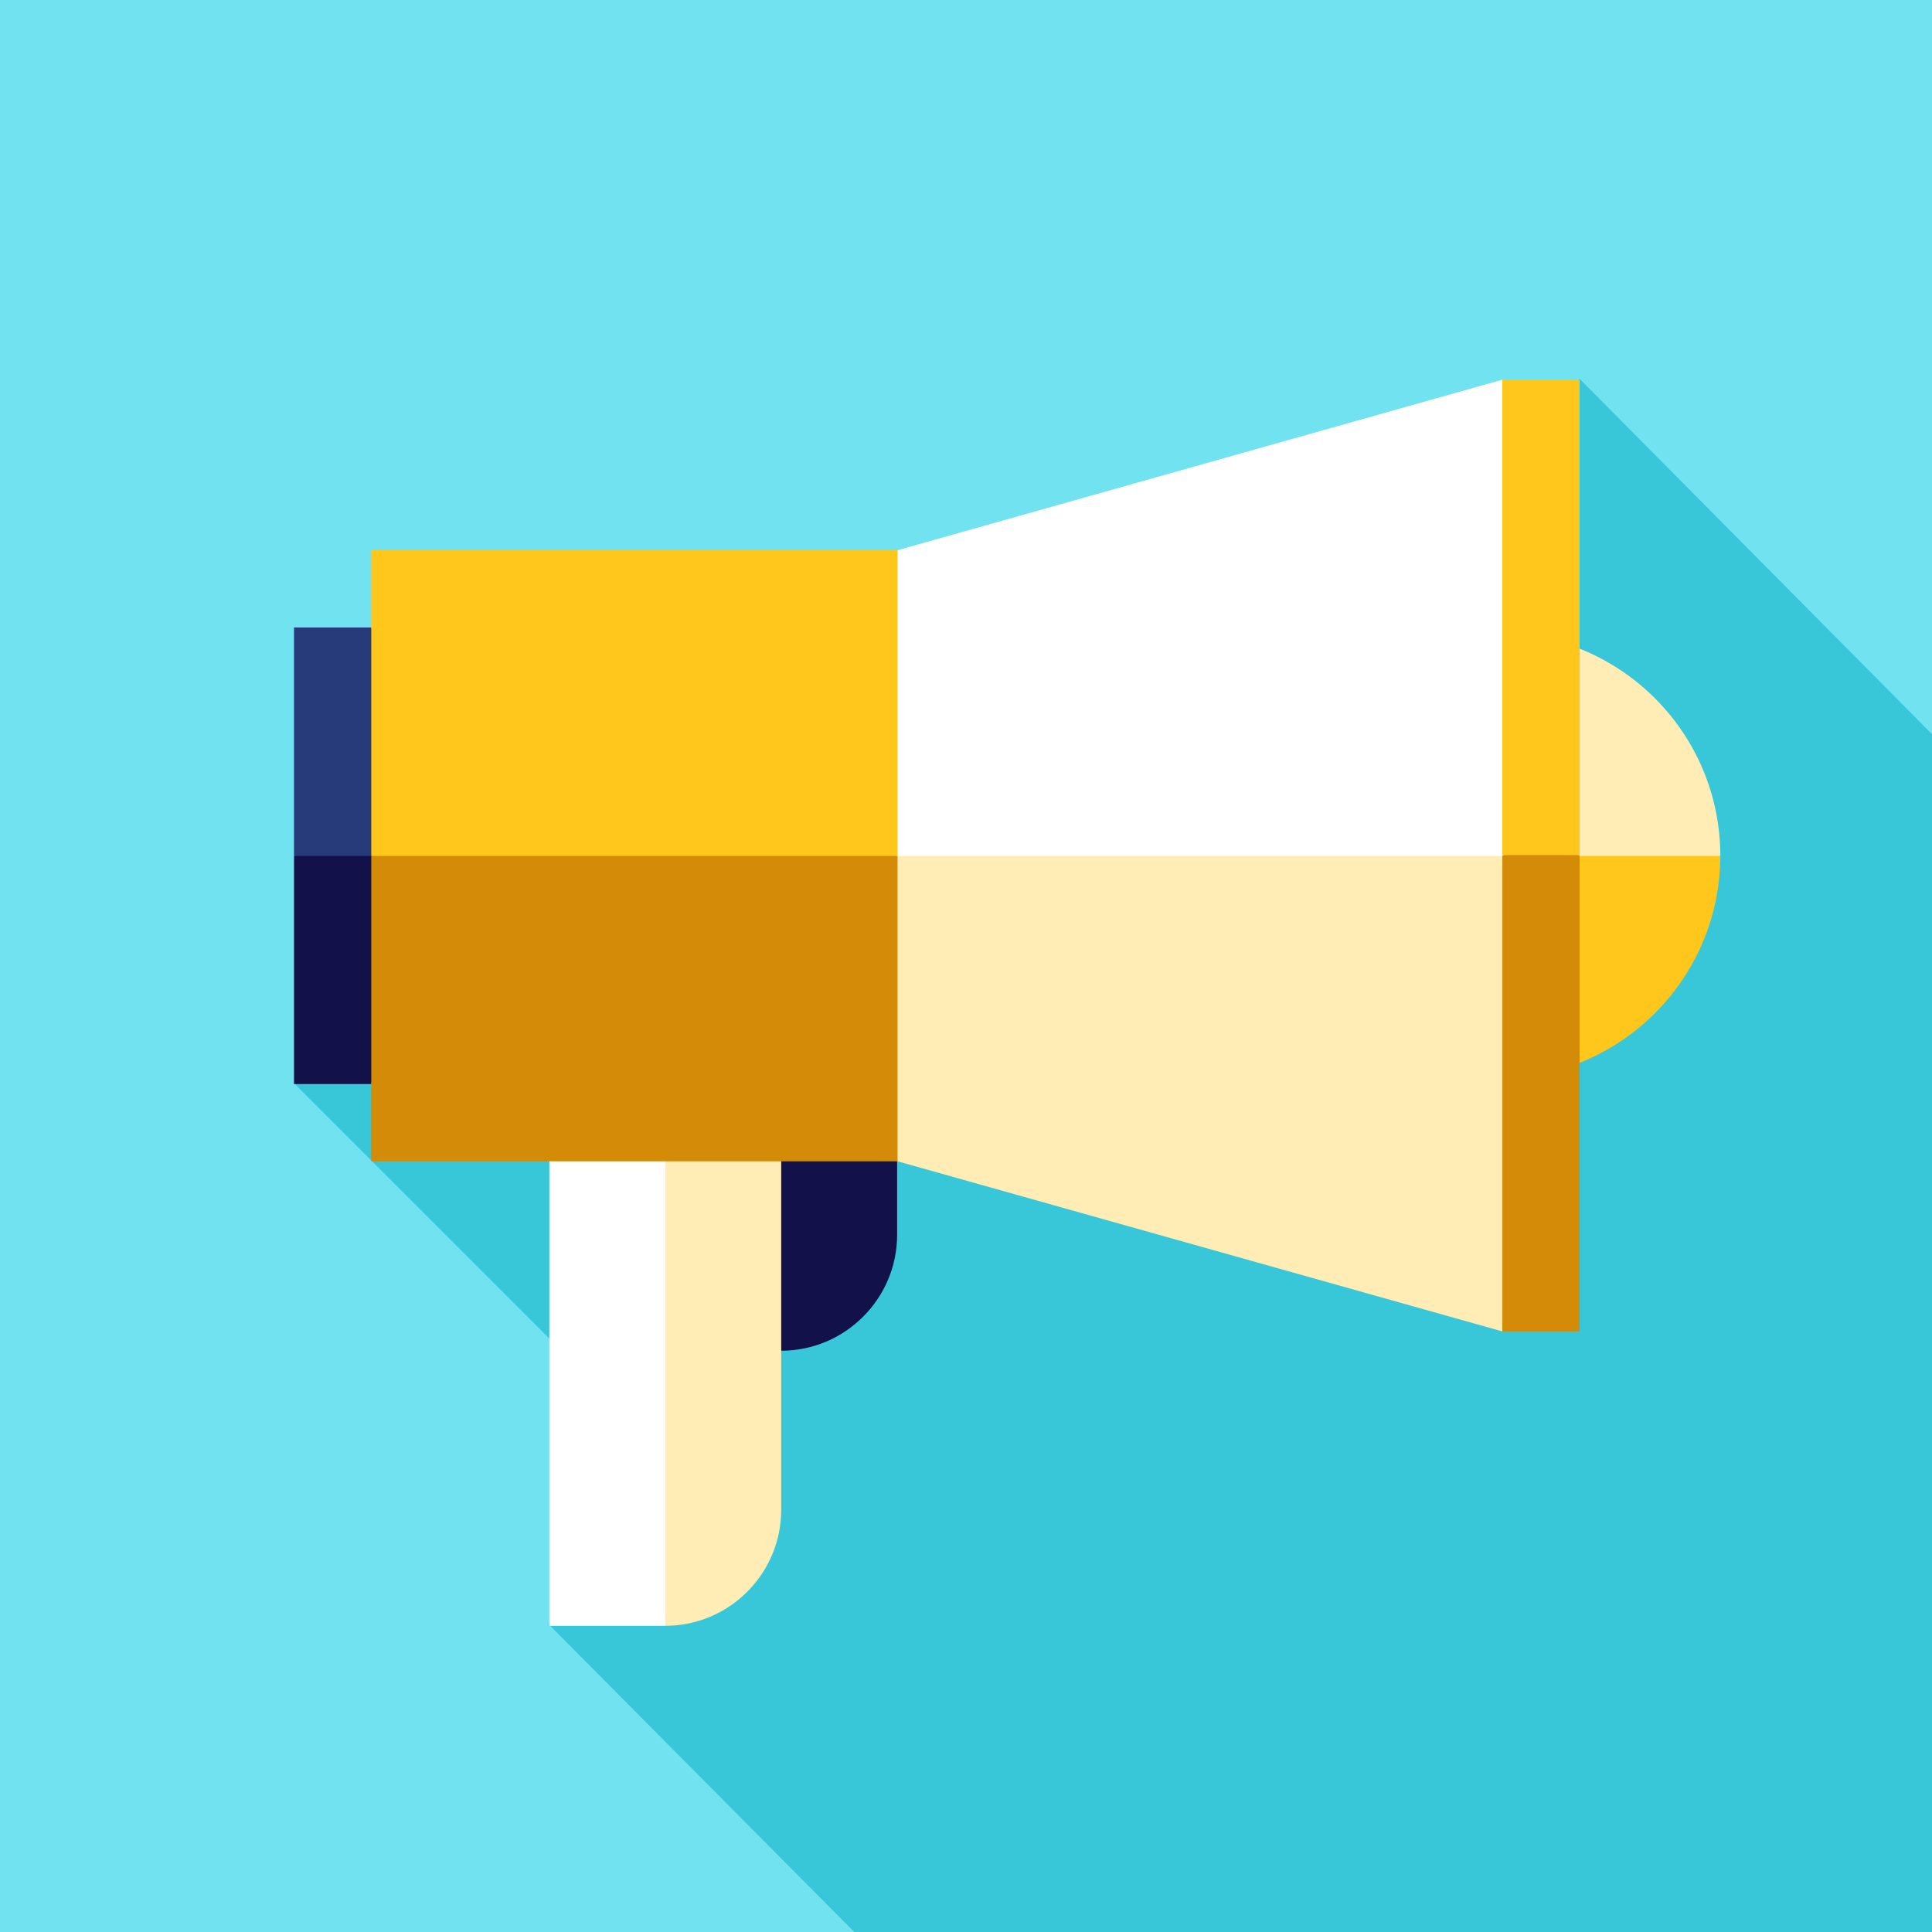
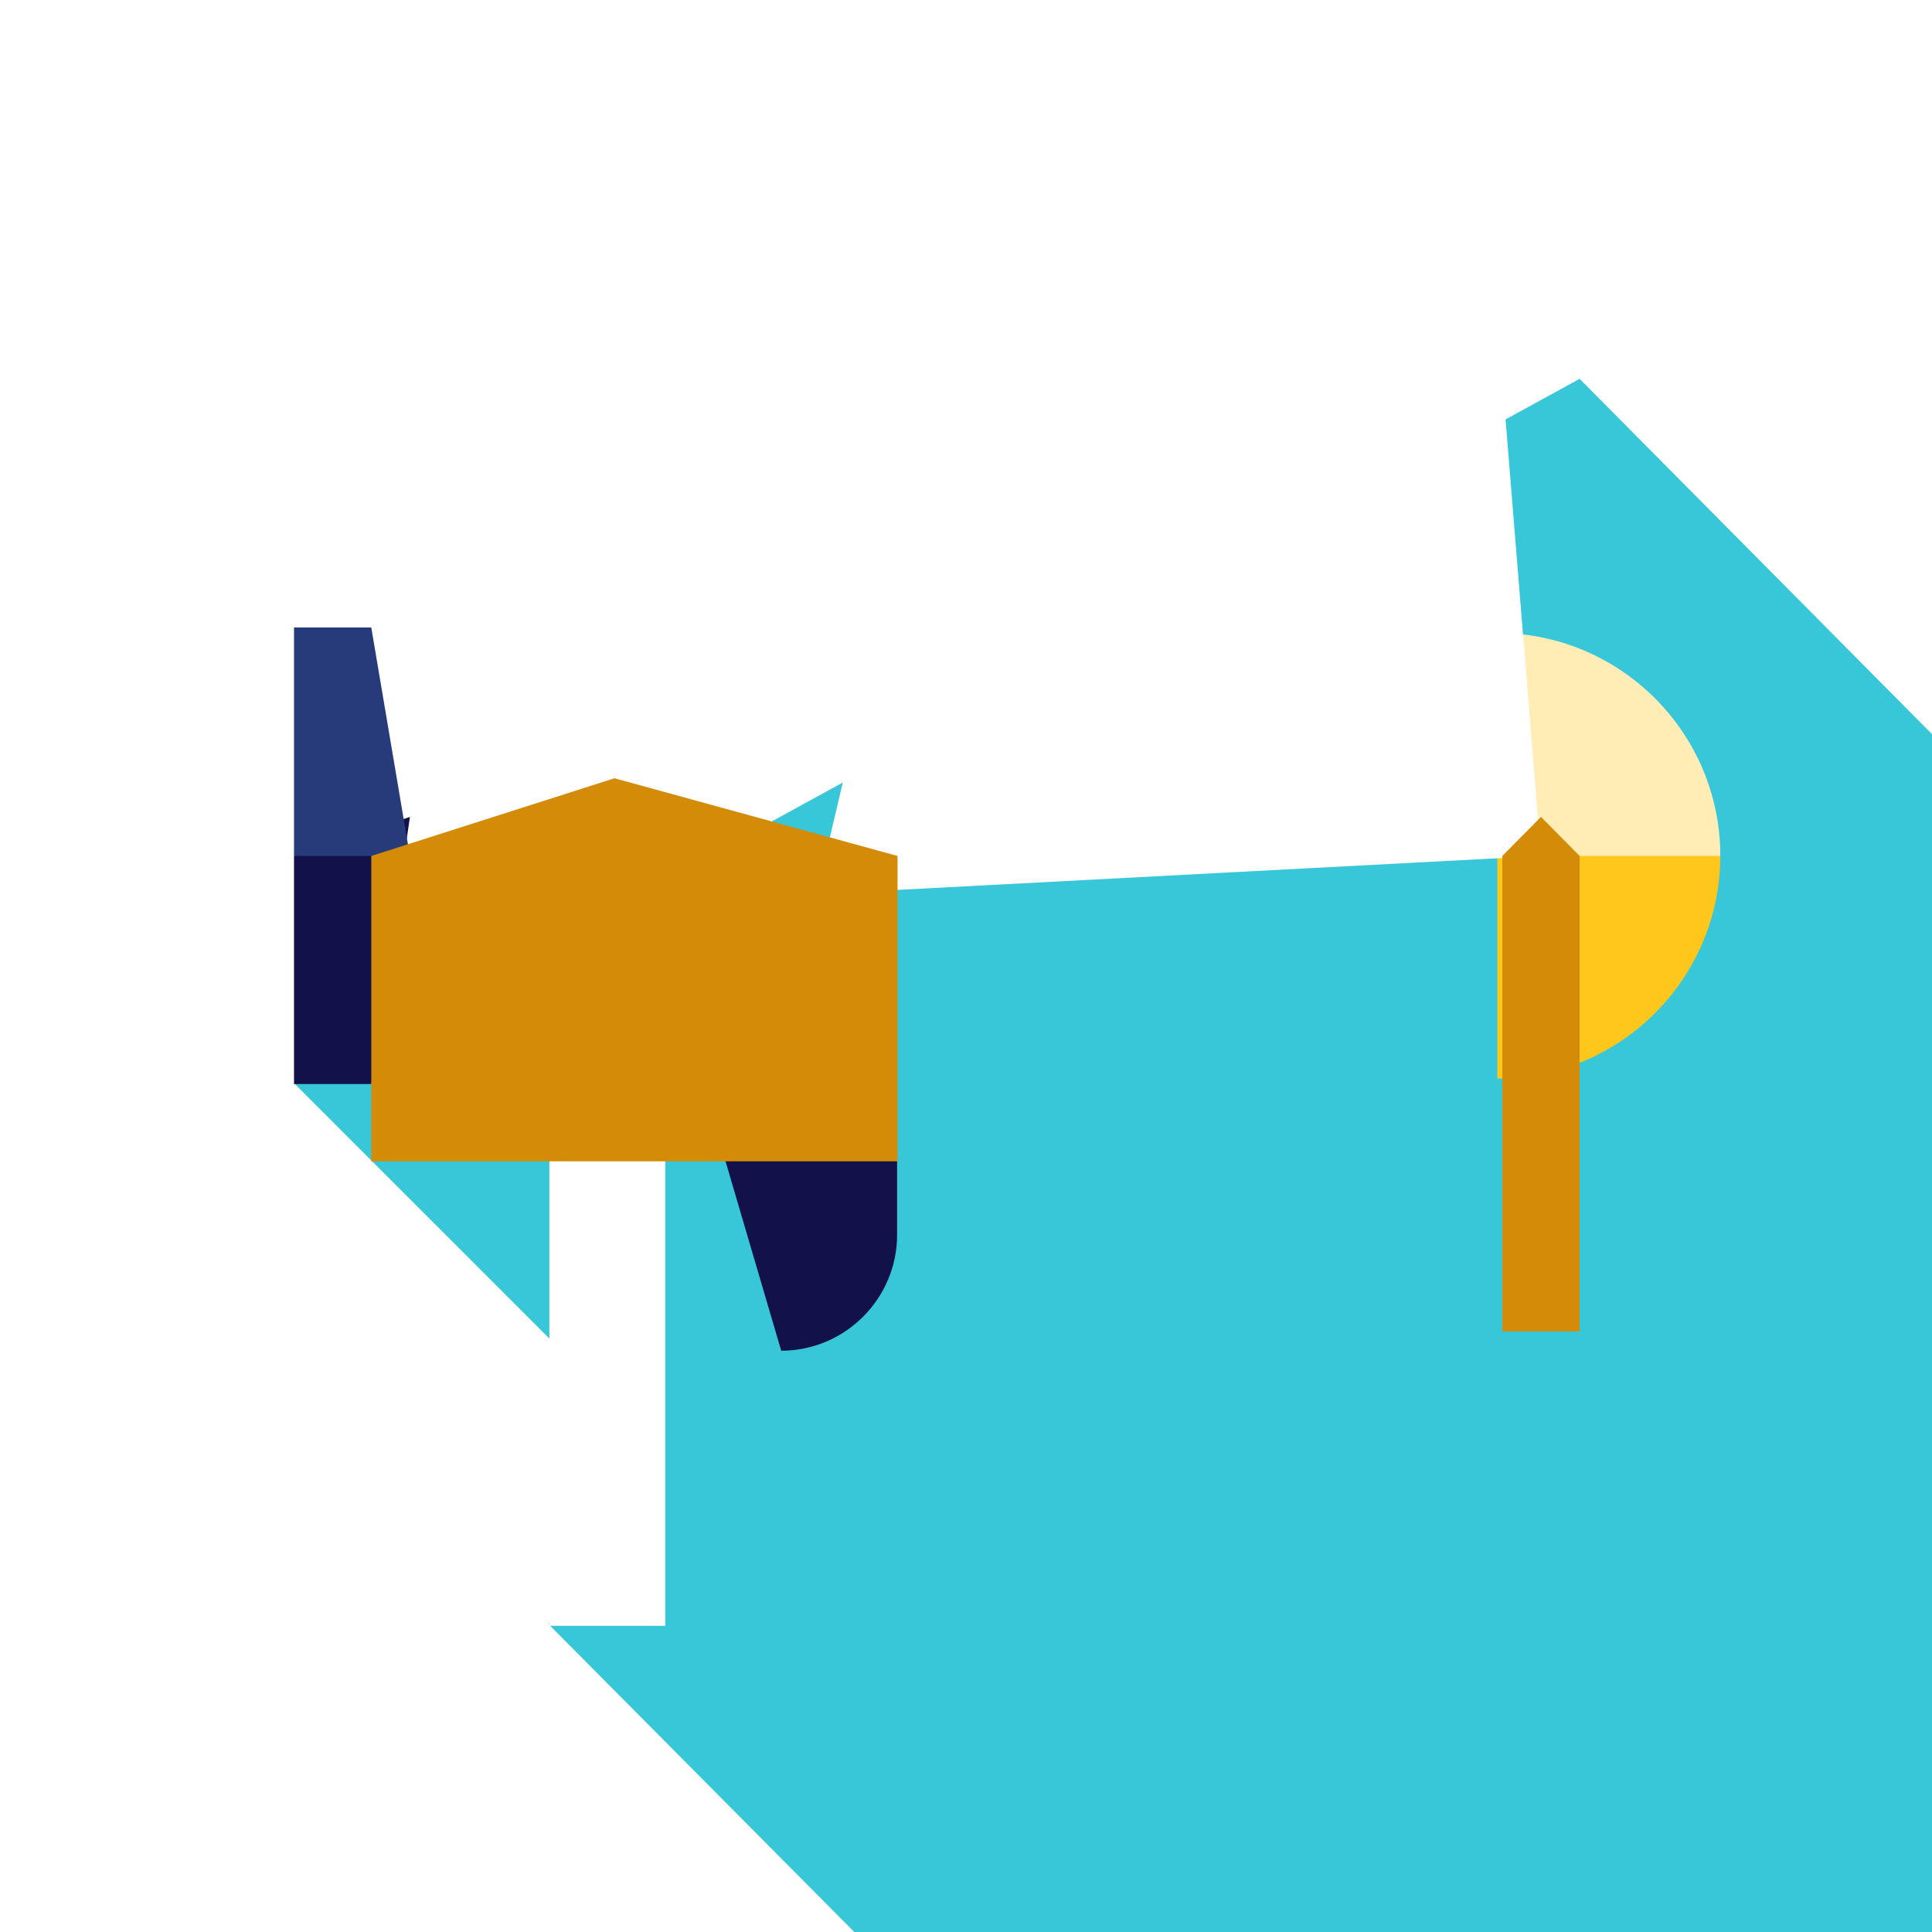
<svg xmlns="http://www.w3.org/2000/svg" version="1.1" id="Layer_1" x="0px" y="0px" viewBox="0 0 460 460" style="enable-background:new 0 0 460 460;">
  <style type="text/css">
	.st0{fill:#71E2F0;}
	.st1{fill:#38C6D9;}
	.st2{fill:#FFC61B;}
	.st3{fill:#FFEDB5;}
	.st4{fill:#121149;}
	.st5{fill:#FFFFFF;}
	.st6{fill:#D48B07;}
	.st7{fill:#273B7A;}
</style>
-   <rect class="st0" width="460" height="460" />
  <g>
    <path class="st1" d="M460,460c0-31.3,0-252,0-285.2l-83.9-84.6L70,257.9l71.8,71.8l-11.1,57.1l72.7,73.2   C232.8,460,378.5,460,460,460z" />
-     <path class="st2" d="M356.5,194.5l53.1,9.2c0,29.3-23.8,53.1-53.1,53.1V194.5z" />
+     <path class="st2" d="M356.5,194.5l53.1,9.2c0,29.3-23.8,53.1-53.1,53.1z" />
    <path class="st3" d="M409.6,203.8h-53.1v-53.1C385.8,150.7,409.6,174.5,409.6,203.8z" />
    <path class="st4" d="M167.6,259l18.4,62.6c15.2,0,27.6-12.4,27.6-27.6v-17.5L167.6,259z" />
-     <path class="st3" d="M149.2,259l9.2,128.1c15.2,0,27.6-12.4,27.6-27.6V259H149.2z" />
    <rect x="130.8" y="259" class="st5" width="27.6" height="128.1" />
    <polygon class="st5" points="213.7,131 194.4,212.9 366.9,203.8 357.7,90.4" />
-     <polygon class="st3" points="213.7,276.5 194.4,203.8 366.9,203.8 357.7,317" />
    <polygon class="st6" points="376.1,203.8 366.9,194.5 357.7,203.8 357.7,317 376.1,317" />
    <polygon class="st4" points="70,203.8 70,258.1 88.4,258.1 97.6,194.5" />
    <polygon class="st7" points="70,149.4 70,203.8 97.6,203.8 88.4,149.4" />
    <polygon class="st6" points="213.7,203.8 213.7,276.5 88.4,276.5 88.4,203.8 146.3,185.3" />
-     <rect x="88.4" y="131" class="st2" width="125.3" height="72.8" />
-     <rect x="357.7" y="90.4" class="st2" width="18.4" height="113.2" />
  </g>
</svg>